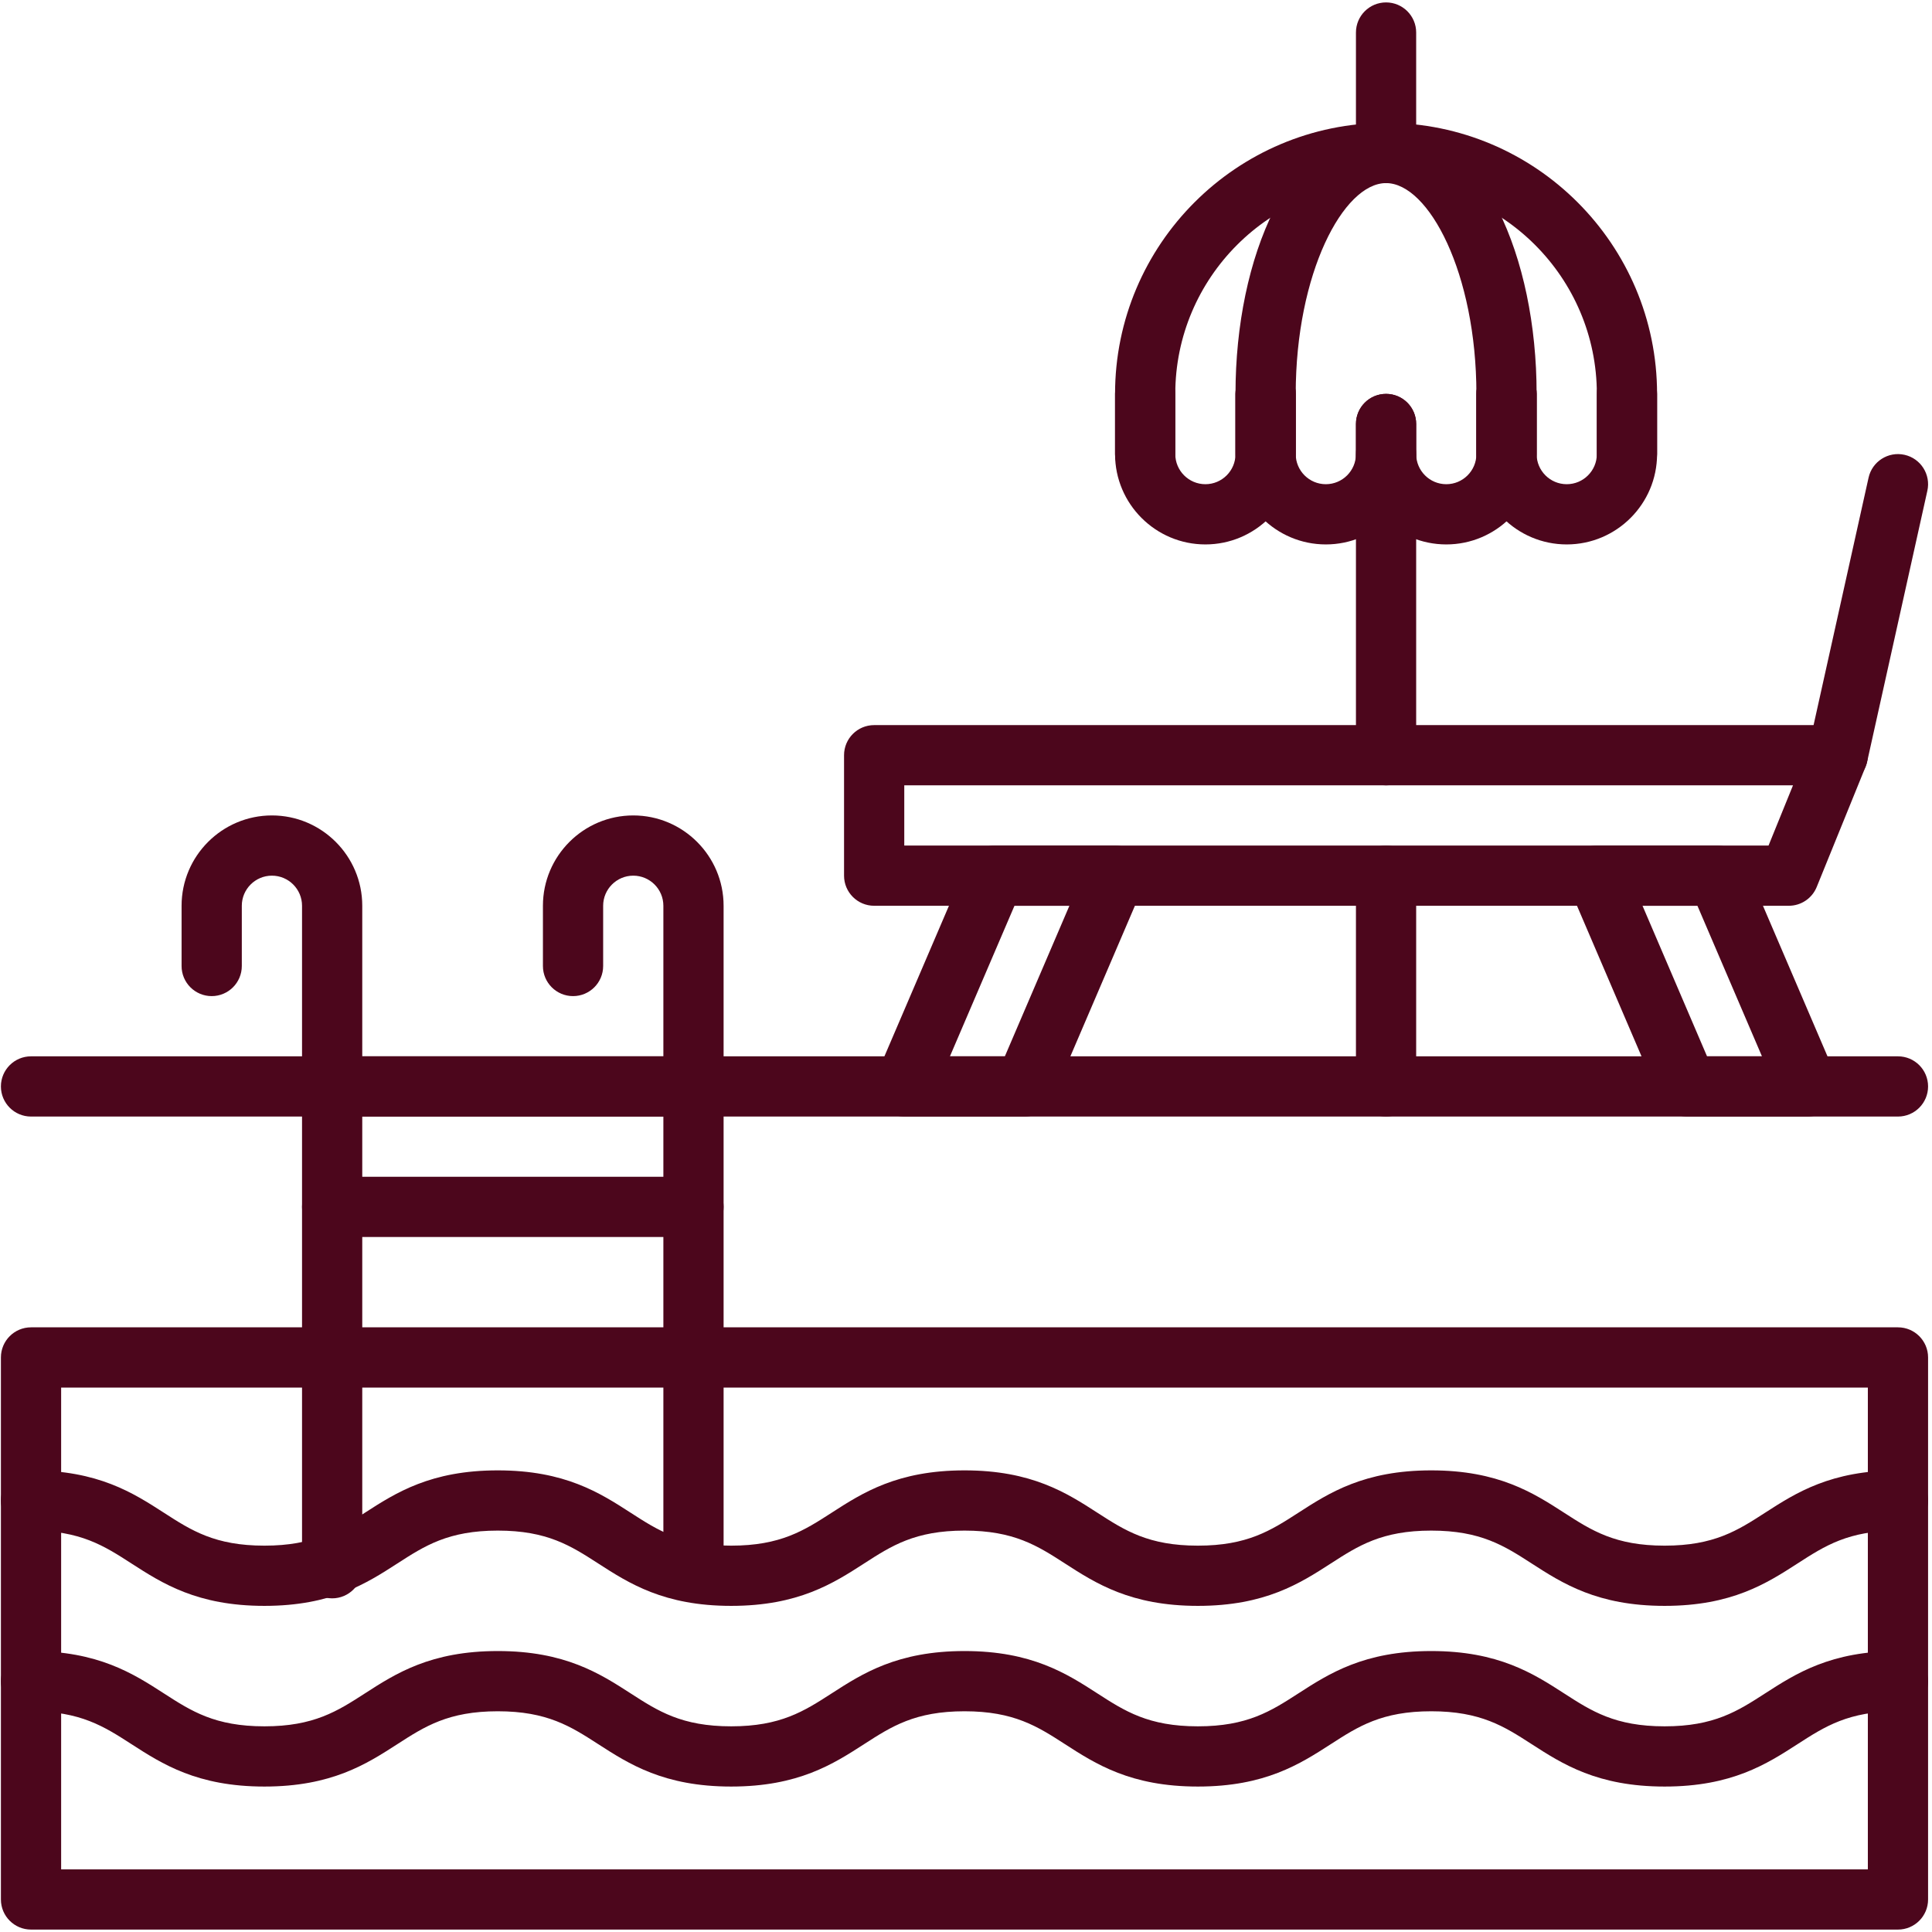
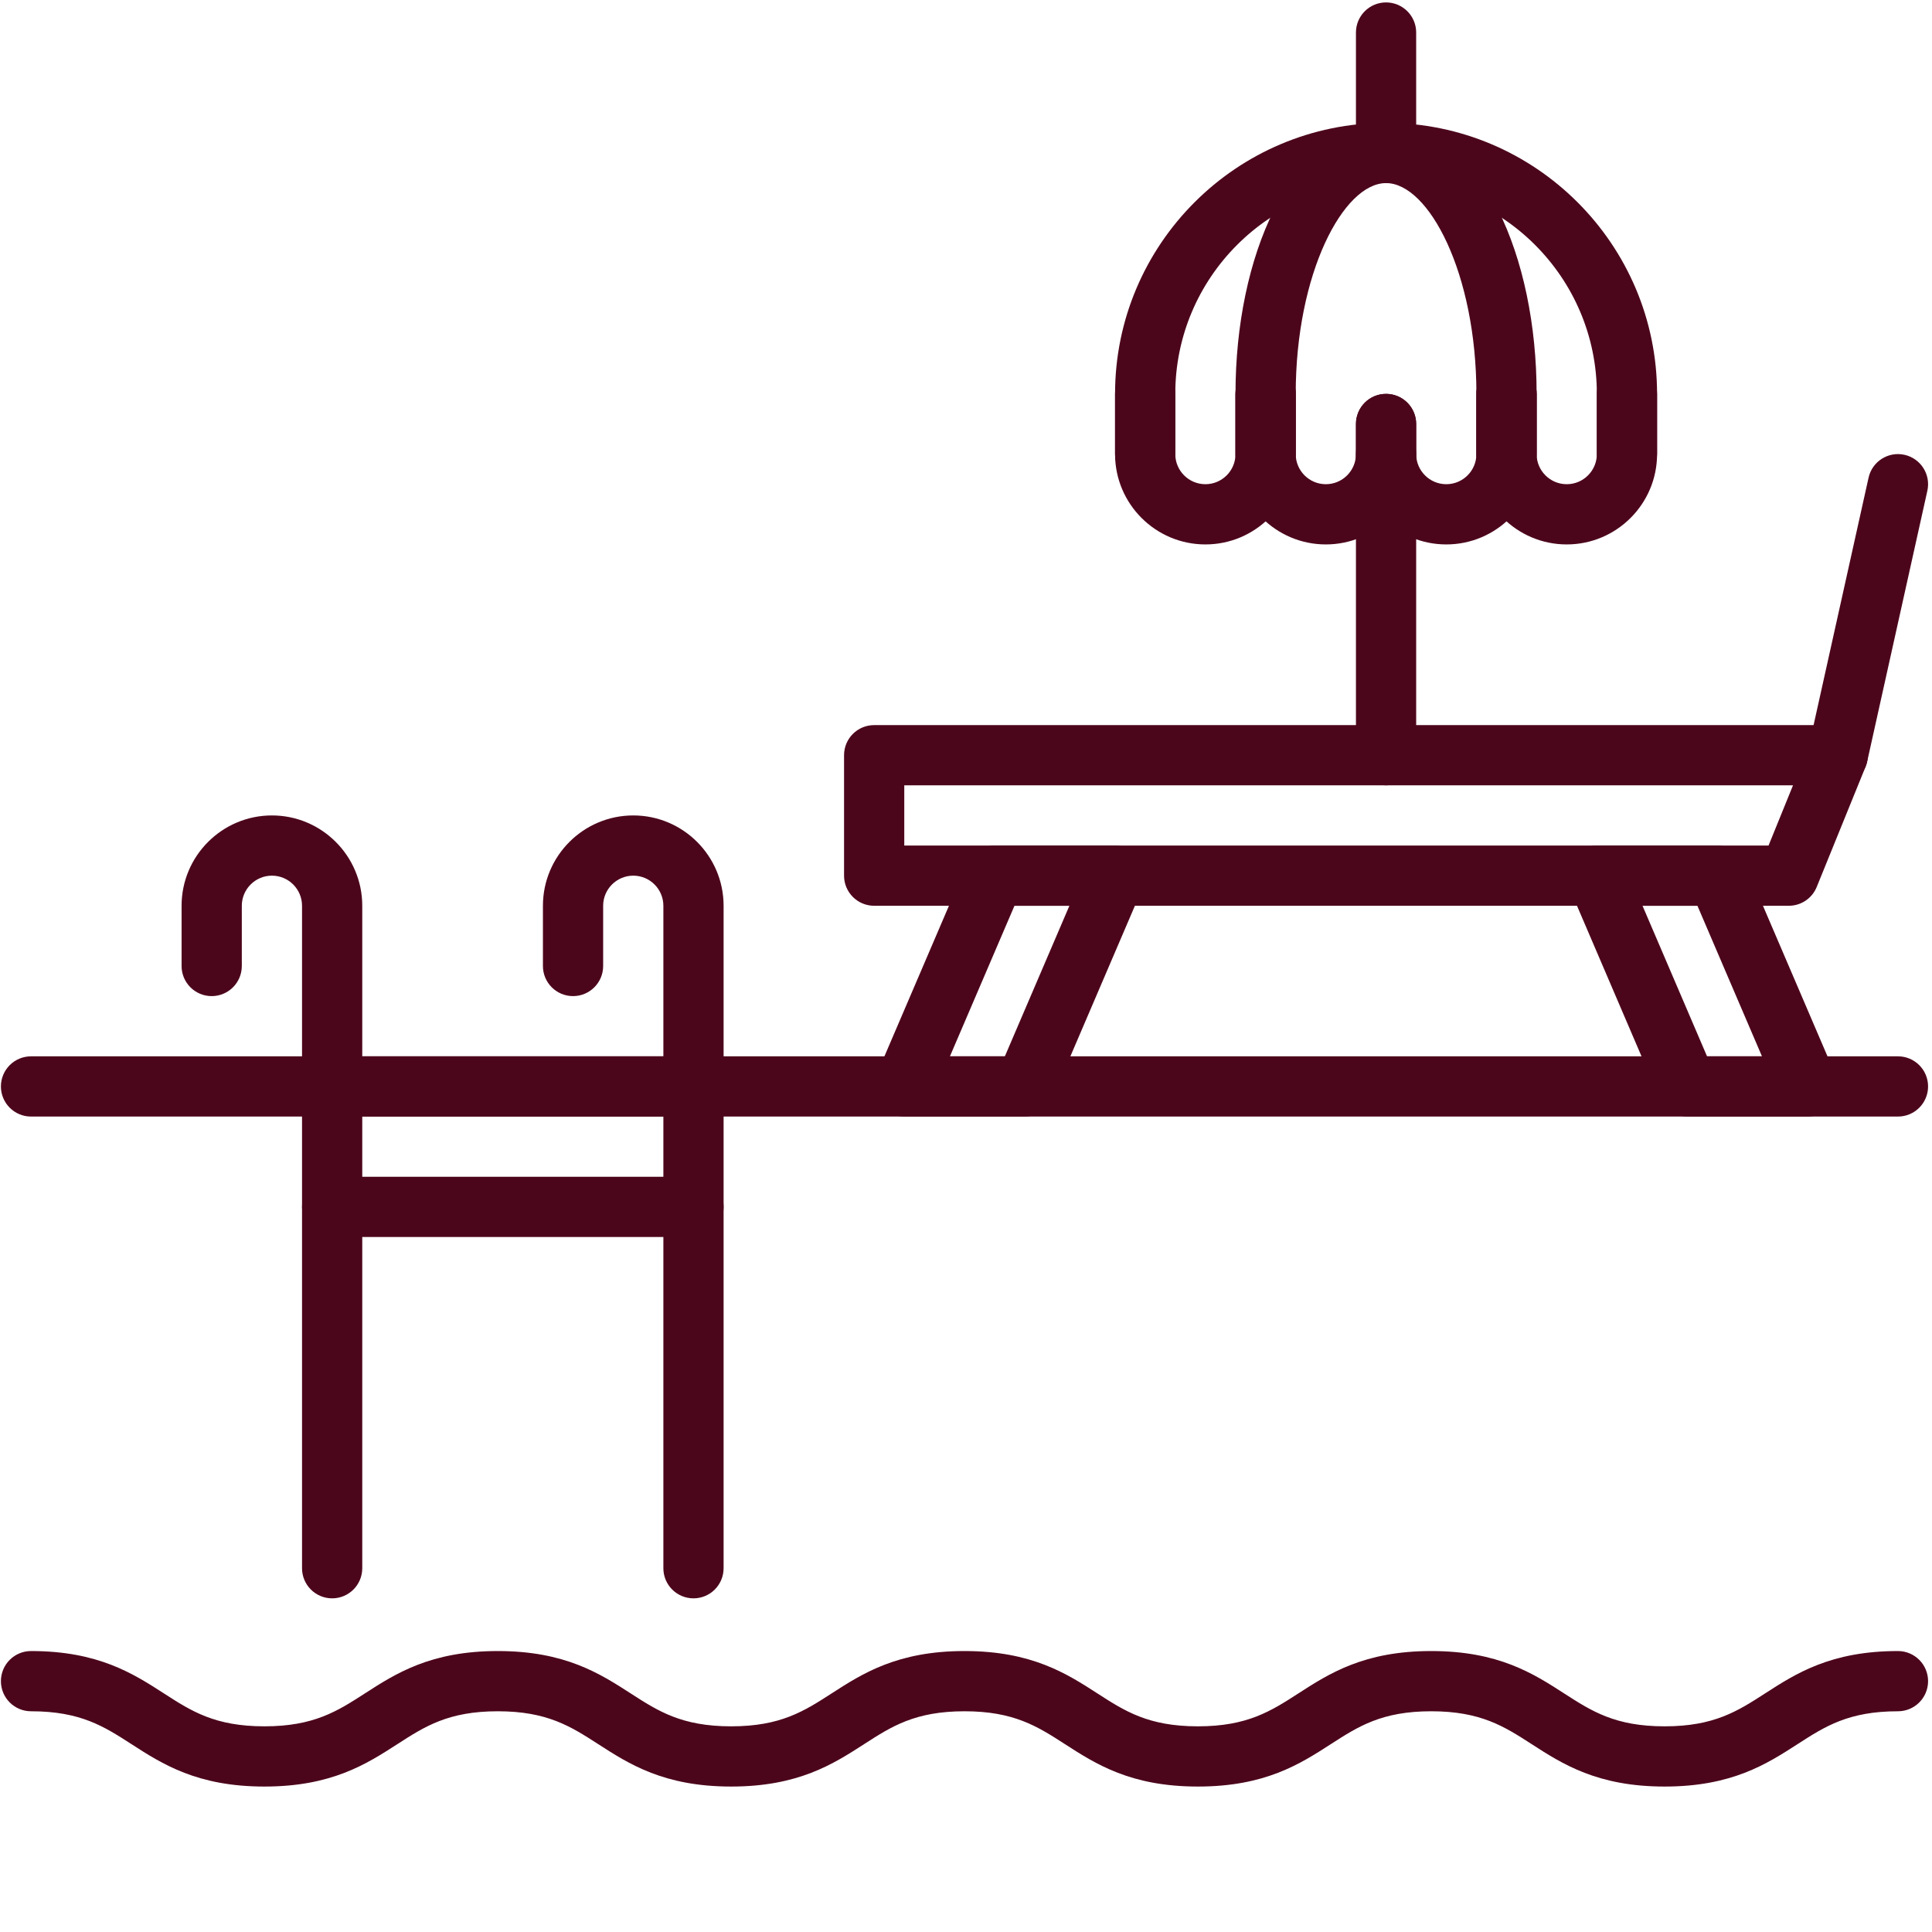
<svg xmlns="http://www.w3.org/2000/svg" width="1080" zoomAndPan="magnify" viewBox="0 0 810 810" height="1080" preserveAspectRatio="xMidYMid meet" version="1.0">
  <defs>
    <clipPath id="cd0efe06e0">
      <path d="M 0 556 L 809 556 L 809 808.762 L 0 808.762 Z M 0 556 " clip-rule="nonzero" />
    </clipPath>
    <clipPath id="efa4c38202">
      <path d="M 568 1.012 L 594 1.012 L 594 77 L 568 77 Z M 568 1.012 " clip-rule="nonzero" />
    </clipPath>
  </defs>
  <g clip-path="url(#cd0efe06e0)">
-     <path fill="#4c061c" d="M 13.008 808.984 L 795.73 808.984 C 802.703 808.984 808.355 803.332 808.355 796.359 L 808.355 569.117 C 808.355 562.145 802.703 556.492 795.73 556.492 L 13.008 556.492 C 6.035 556.492 0.383 562.145 0.383 569.117 L 0.383 796.359 C 0.383 803.332 6.035 808.984 13.008 808.984 Z M 783.105 783.734 L 25.633 783.734 L 25.633 581.742 L 783.105 581.742 Z M 783.105 783.734 " fill-opacity="1" fill-rule="nonzero" />
-   </g>
-   <path fill="#4c061c" d="M 110.855 673.27 C 139.035 673.27 153.691 663.816 166.621 655.477 C 178.07 648.09 187.957 641.711 208.699 641.711 C 229.441 641.711 239.328 648.09 250.777 655.477 C 263.707 663.816 278.363 673.27 306.543 673.27 C 334.723 673.27 349.379 663.816 362.309 655.477 C 373.754 648.09 383.641 641.711 404.383 641.711 C 425.121 641.711 435.008 648.09 446.457 655.473 C 459.387 663.816 474.039 673.27 502.219 673.27 C 530.398 673.27 545.051 663.816 557.98 655.477 C 569.43 648.09 579.316 641.711 600.055 641.711 C 620.797 641.711 630.684 648.09 642.133 655.477 C 655.062 663.816 669.715 673.27 697.895 673.27 C 726.074 673.27 740.727 663.816 753.656 655.477 C 765.105 648.09 774.988 641.711 795.73 641.711 C 802.703 641.711 808.355 636.059 808.355 629.086 C 808.355 622.113 802.703 616.461 795.73 616.461 C 767.551 616.461 752.898 625.914 739.969 634.258 C 728.52 641.645 718.637 648.023 697.895 648.023 C 677.152 648.023 667.266 641.645 655.82 634.258 C 642.891 625.914 628.234 616.461 600.055 616.461 C 571.875 616.461 557.223 625.914 544.293 634.258 C 532.844 641.645 522.957 648.023 502.215 648.023 C 481.477 648.023 471.59 641.645 460.141 634.258 C 447.215 625.914 432.559 616.461 404.383 616.461 C 376.203 616.461 361.547 625.914 348.617 634.258 C 337.168 641.645 327.281 648.023 306.543 648.023 C 285.801 648.023 275.914 641.645 264.465 634.258 C 251.539 625.914 236.883 616.461 208.699 616.461 C 180.52 616.461 165.863 625.914 152.934 634.258 C 141.484 641.645 131.598 648.023 110.855 648.023 C 90.113 648.023 80.223 641.645 68.773 634.258 C 55.844 625.914 41.188 616.461 13.008 616.461 C 6.035 616.461 0.383 622.113 0.383 629.086 C 0.383 636.059 6.035 641.711 13.008 641.711 C 33.75 641.711 43.637 648.09 55.086 655.477 C 68.016 663.816 82.672 673.27 110.855 673.27 Z M 110.855 673.27 " fill-opacity="1" fill-rule="nonzero" />
+     </g>
  <path fill="#4c061c" d="M 110.855 749.02 C 139.035 749.02 153.691 739.562 166.621 731.223 C 178.07 723.836 187.957 717.457 208.699 717.457 C 229.441 717.457 239.328 723.836 250.777 731.223 C 263.707 739.562 278.363 749.02 306.543 749.02 C 334.723 749.02 349.379 739.562 362.309 731.223 C 373.754 723.836 383.641 717.457 404.383 717.457 C 425.121 717.457 435.008 723.836 446.457 731.223 C 459.387 739.562 474.039 749.02 502.219 749.02 C 530.398 749.02 545.051 739.562 557.98 731.223 C 569.43 723.836 579.316 717.457 600.055 717.457 C 620.797 717.457 630.684 723.836 642.133 731.223 C 655.062 739.562 669.715 749.02 697.895 749.02 C 726.074 749.02 740.727 739.562 753.656 731.223 C 765.105 723.836 774.988 717.457 795.73 717.457 C 802.703 717.457 808.355 711.805 808.355 704.832 C 808.355 697.859 802.703 692.207 795.73 692.207 C 767.551 692.207 752.898 701.66 739.969 710.004 C 728.52 717.391 718.637 723.77 697.895 723.77 C 677.152 723.77 667.266 717.391 655.82 710.004 C 642.891 701.66 628.234 692.207 600.055 692.207 C 571.875 692.207 557.223 701.66 544.293 710.004 C 532.844 717.391 522.957 723.77 502.215 723.77 C 481.477 723.77 471.59 717.391 460.141 710.004 C 447.215 701.66 432.559 692.207 404.383 692.207 C 376.203 692.207 361.547 701.66 348.617 710.004 C 337.168 717.391 327.281 723.77 306.543 723.77 C 285.801 723.77 275.914 717.391 264.465 710.004 C 251.539 701.66 236.883 692.207 208.699 692.207 C 180.52 692.207 165.863 701.66 152.934 710.004 C 141.484 717.391 131.598 723.77 110.855 723.77 C 90.113 723.77 80.223 717.391 68.773 710.004 C 55.844 701.66 41.188 692.207 13.008 692.207 C 6.035 692.207 0.383 697.859 0.383 704.832 C 0.383 711.805 6.035 717.457 13.008 717.457 C 33.75 717.457 43.637 723.836 55.086 731.223 C 68.016 739.562 82.672 749.02 110.855 749.02 Z M 110.855 749.02 " fill-opacity="1" fill-rule="nonzero" />
  <path fill="#4c061c" d="M 139.254 670.113 C 146.227 670.113 151.879 664.461 151.879 657.492 L 151.879 379.75 C 151.879 358.867 134.887 341.875 114.004 341.875 C 93.121 341.875 76.129 358.867 76.129 379.75 L 76.129 405 C 76.129 411.973 81.781 417.625 88.754 417.625 C 95.727 417.625 101.379 411.973 101.379 405 L 101.379 379.75 C 101.379 372.789 107.043 367.125 114.004 367.125 C 120.965 367.125 126.629 372.789 126.629 379.75 L 126.629 657.492 C 126.629 664.461 132.281 670.113 139.254 670.113 Z M 139.254 670.113 " fill-opacity="1" fill-rule="nonzero" />
  <path fill="#4c061c" d="M 290.746 670.113 C 297.719 670.113 303.371 664.461 303.371 657.492 L 303.371 379.75 C 303.371 358.867 286.383 341.875 265.5 341.875 C 244.617 341.875 227.625 358.867 227.625 379.75 L 227.625 405 C 227.625 411.973 233.277 417.625 240.25 417.625 C 247.223 417.625 252.875 411.973 252.875 405 L 252.875 379.75 C 252.875 372.789 258.539 367.125 265.5 367.125 C 272.461 367.125 278.121 372.789 278.121 379.75 L 278.121 657.492 C 278.121 664.461 283.777 670.113 290.746 670.113 Z M 290.746 670.113 " fill-opacity="1" fill-rule="nonzero" />
  <path fill="#4c061c" d="M 139.254 468.121 L 290.746 468.121 C 297.719 468.121 303.371 462.469 303.371 455.496 C 303.371 448.523 297.719 442.871 290.746 442.871 L 139.254 442.871 C 132.281 442.871 126.629 448.523 126.629 455.496 C 126.629 462.469 132.281 468.121 139.254 468.121 Z M 139.254 468.121 " fill-opacity="1" fill-rule="nonzero" />
-   <path fill="#4c061c" d="M 139.254 518.621 L 290.746 518.621 C 297.719 518.621 303.371 512.969 303.371 505.996 C 303.371 499.023 297.719 493.371 290.746 493.371 L 139.254 493.371 C 132.281 493.371 126.629 499.023 126.629 505.996 C 126.629 512.969 132.281 518.621 139.254 518.621 Z M 139.254 518.621 " fill-opacity="1" fill-rule="nonzero" />
+   <path fill="#4c061c" d="M 139.254 518.621 L 290.746 518.621 C 297.719 518.621 303.371 512.969 303.371 505.996 C 303.371 499.023 297.719 493.371 290.746 493.371 L 139.254 493.371 C 132.281 493.371 126.629 499.023 126.629 505.996 C 126.629 512.969 132.281 518.621 139.254 518.621 M 139.254 518.621 " fill-opacity="1" fill-rule="nonzero" />
  <path fill="#4c061c" d="M 13.008 468.121 L 795.73 468.121 C 802.703 468.121 808.355 462.469 808.355 455.496 C 808.355 448.523 802.703 442.871 795.73 442.871 L 13.008 442.871 C 6.035 442.871 0.383 448.523 0.383 455.496 C 0.383 462.469 6.035 468.121 13.008 468.121 Z M 13.008 468.121 " fill-opacity="1" fill-rule="nonzero" />
  <path fill="#4c061c" d="M 366.496 379.75 L 749.965 379.75 C 755.102 379.75 759.73 376.637 761.664 371.875 L 782.18 321.379 C 783.758 317.484 783.301 313.062 780.953 309.574 C 778.609 306.09 774.684 304.004 770.48 304.004 L 366.496 304.004 C 359.523 304.004 353.871 309.656 353.871 316.625 L 353.871 367.125 C 353.871 374.098 359.523 379.75 366.496 379.75 Z M 741.469 354.5 L 379.121 354.5 L 379.121 329.25 L 751.727 329.25 Z M 741.469 354.5 " fill-opacity="1" fill-rule="nonzero" />
  <path fill="#4c061c" d="M 379.121 468.121 L 429.617 468.121 C 434.668 468.121 439.23 465.113 441.223 460.469 L 479.094 372.098 C 480.77 368.195 480.367 363.719 478.031 360.176 C 475.695 356.633 471.734 354.5 467.492 354.5 L 416.992 354.5 C 411.945 354.5 407.379 357.512 405.391 362.152 L 367.516 450.523 C 365.844 454.426 366.242 458.906 368.582 462.449 C 370.918 465.992 374.875 468.121 379.121 468.121 Z M 421.293 442.871 L 398.266 442.871 L 425.32 379.75 L 448.348 379.75 Z M 421.293 442.871 " fill-opacity="1" fill-rule="nonzero" />
  <path fill="#4c061c" d="M 707.359 468.121 L 757.855 468.121 C 762.102 468.121 766.059 465.988 768.398 462.445 C 770.734 458.902 771.133 454.426 769.461 450.523 L 731.586 362.152 C 729.598 357.512 725.031 354.5 719.984 354.5 L 669.484 354.5 C 665.242 354.5 661.281 356.633 658.945 360.176 C 656.609 363.719 656.207 368.195 657.883 372.098 L 695.754 460.469 C 697.746 465.113 702.309 468.121 707.359 468.121 Z M 738.711 442.871 L 715.684 442.871 L 688.633 379.75 L 711.66 379.75 Z M 738.711 442.871 " fill-opacity="1" fill-rule="nonzero" />
  <path fill="#4c061c" d="M 770.492 329.254 C 776.277 329.254 781.496 325.25 782.805 319.363 L 808.055 205.742 C 809.566 198.938 805.273 192.195 798.469 190.68 C 791.664 189.168 784.918 193.461 783.406 200.266 L 758.156 313.887 C 756.645 320.695 760.938 327.438 767.742 328.949 C 768.664 329.156 769.586 329.254 770.492 329.254 Z M 770.492 329.254 " fill-opacity="1" fill-rule="nonzero" />
  <path fill="#4c061c" d="M 656.859 228.254 C 677.746 228.254 694.734 211.266 694.734 190.383 L 694.734 165.133 C 694.734 158.16 689.082 152.508 682.109 152.508 C 675.137 152.508 669.484 158.16 669.484 165.133 L 669.484 190.383 C 669.484 197.344 663.82 203.004 656.859 203.004 C 649.898 203.004 644.234 197.344 644.234 190.383 L 644.234 165.133 C 644.234 158.16 638.582 152.508 631.609 152.508 C 624.641 152.508 618.988 158.16 618.988 165.133 L 618.988 190.383 C 618.988 211.266 635.977 228.254 656.859 228.254 Z M 656.859 228.254 " fill-opacity="1" fill-rule="nonzero" />
  <path fill="#4c061c" d="M 606.363 228.254 C 627.246 228.254 644.234 211.266 644.234 190.383 L 644.234 165.133 C 644.234 158.16 638.582 152.508 631.609 152.508 C 624.641 152.508 618.988 158.16 618.988 165.133 L 618.988 190.383 C 618.988 197.344 613.324 203.004 606.363 203.004 C 599.402 203.004 593.738 197.344 593.738 190.383 L 593.738 177.758 C 593.738 170.785 588.086 165.133 581.113 165.133 C 574.141 165.133 568.488 170.785 568.488 177.758 L 568.488 190.383 C 568.488 211.266 585.477 228.254 606.363 228.254 Z M 606.363 228.254 " fill-opacity="1" fill-rule="nonzero" />
  <path fill="#4c061c" d="M 555.863 228.254 C 576.746 228.254 593.738 211.266 593.738 190.383 L 593.738 177.758 C 593.738 170.785 588.086 165.133 581.113 165.133 C 574.141 165.133 568.488 170.785 568.488 177.758 L 568.488 190.383 C 568.488 197.344 562.824 203.004 555.863 203.004 C 548.902 203.004 543.238 197.344 543.238 190.383 L 543.238 165.133 C 543.238 158.16 537.586 152.508 530.613 152.508 C 523.641 152.508 517.988 158.16 517.988 165.133 L 517.988 190.383 C 517.988 211.266 534.98 228.254 555.863 228.254 Z M 555.863 228.254 " fill-opacity="1" fill-rule="nonzero" />
  <path fill="#4c061c" d="M 505.367 228.254 C 526.25 228.254 543.238 211.266 543.238 190.383 L 543.238 165.133 C 543.238 158.16 537.586 152.508 530.613 152.508 C 523.641 152.508 517.988 158.16 517.988 165.133 L 517.988 190.383 C 517.988 197.344 512.328 203.004 505.367 203.004 C 498.406 203.004 492.742 197.344 492.742 190.383 L 492.742 165.133 C 492.742 158.16 487.09 152.508 480.117 152.508 C 473.145 152.508 467.492 158.16 467.492 165.133 L 467.492 190.383 C 467.492 211.266 484.48 228.254 505.367 228.254 Z M 505.367 228.254 " fill-opacity="1" fill-rule="nonzero" />
  <path fill="#4c061c" d="M 480.117 203.004 C 487.09 203.004 492.742 197.352 492.742 190.383 L 492.742 165.133 C 492.742 116.402 532.387 76.762 581.113 76.762 C 629.84 76.762 669.484 116.402 669.484 165.133 L 669.484 190.383 C 669.484 197.352 675.137 203.004 682.109 203.004 C 689.082 203.004 694.734 197.352 694.734 190.383 L 694.734 165.133 C 694.734 102.48 643.766 51.512 581.113 51.512 C 518.461 51.512 467.492 102.48 467.492 165.133 L 467.492 190.383 C 467.492 197.352 473.145 203.004 480.117 203.004 Z M 480.117 203.004 " fill-opacity="1" fill-rule="nonzero" />
  <path fill="#4c061c" d="M 530.613 203.004 C 537.586 203.004 543.238 197.352 543.238 190.383 L 543.238 165.133 C 543.238 114.555 563.234 76.762 581.113 76.762 C 598.992 76.762 618.988 114.555 618.988 165.133 L 618.988 190.383 C 618.988 197.352 624.641 203.004 631.609 203.004 C 638.582 203.004 644.234 197.352 644.234 190.383 L 644.234 165.133 C 644.234 136.234 638.512 108.867 628.113 88.07 C 616.324 64.496 599.633 51.512 581.113 51.512 C 562.594 51.512 545.902 64.496 534.113 88.07 C 523.715 108.867 517.988 136.234 517.988 165.133 L 517.988 190.383 C 517.988 197.352 523.641 203.004 530.613 203.004 Z M 530.613 203.004 " fill-opacity="1" fill-rule="nonzero" />
  <g clip-path="url(#efa4c38202)">
    <path fill="#4c061c" d="M 581.113 76.762 C 588.086 76.762 593.738 71.105 593.738 64.137 L 593.738 13.637 C 593.738 6.664 588.086 1.012 581.113 1.012 C 574.141 1.012 568.488 6.664 568.488 13.637 L 568.488 64.137 C 568.488 71.105 574.141 76.762 581.113 76.762 Z M 581.113 76.762 " fill-opacity="1" fill-rule="nonzero" />
  </g>
-   <path fill="#4c061c" d="M 581.113 468.121 C 588.086 468.121 593.738 462.469 593.738 455.496 L 593.738 367.125 C 593.738 360.152 588.086 354.5 581.113 354.5 C 574.141 354.5 568.488 360.152 568.488 367.125 L 568.488 455.496 C 568.488 462.469 574.141 468.121 581.113 468.121 Z M 581.113 468.121 " fill-opacity="1" fill-rule="nonzero" />
  <path fill="#4c061c" d="M 581.113 329.25 C 588.086 329.25 593.738 323.598 593.738 316.625 L 593.738 190.383 C 593.738 183.41 588.086 177.758 581.113 177.758 C 574.141 177.758 568.488 183.41 568.488 190.383 L 568.488 316.625 C 568.488 323.598 574.141 329.25 581.113 329.25 Z M 581.113 329.25 " fill-opacity="1" fill-rule="nonzero" />
</svg>